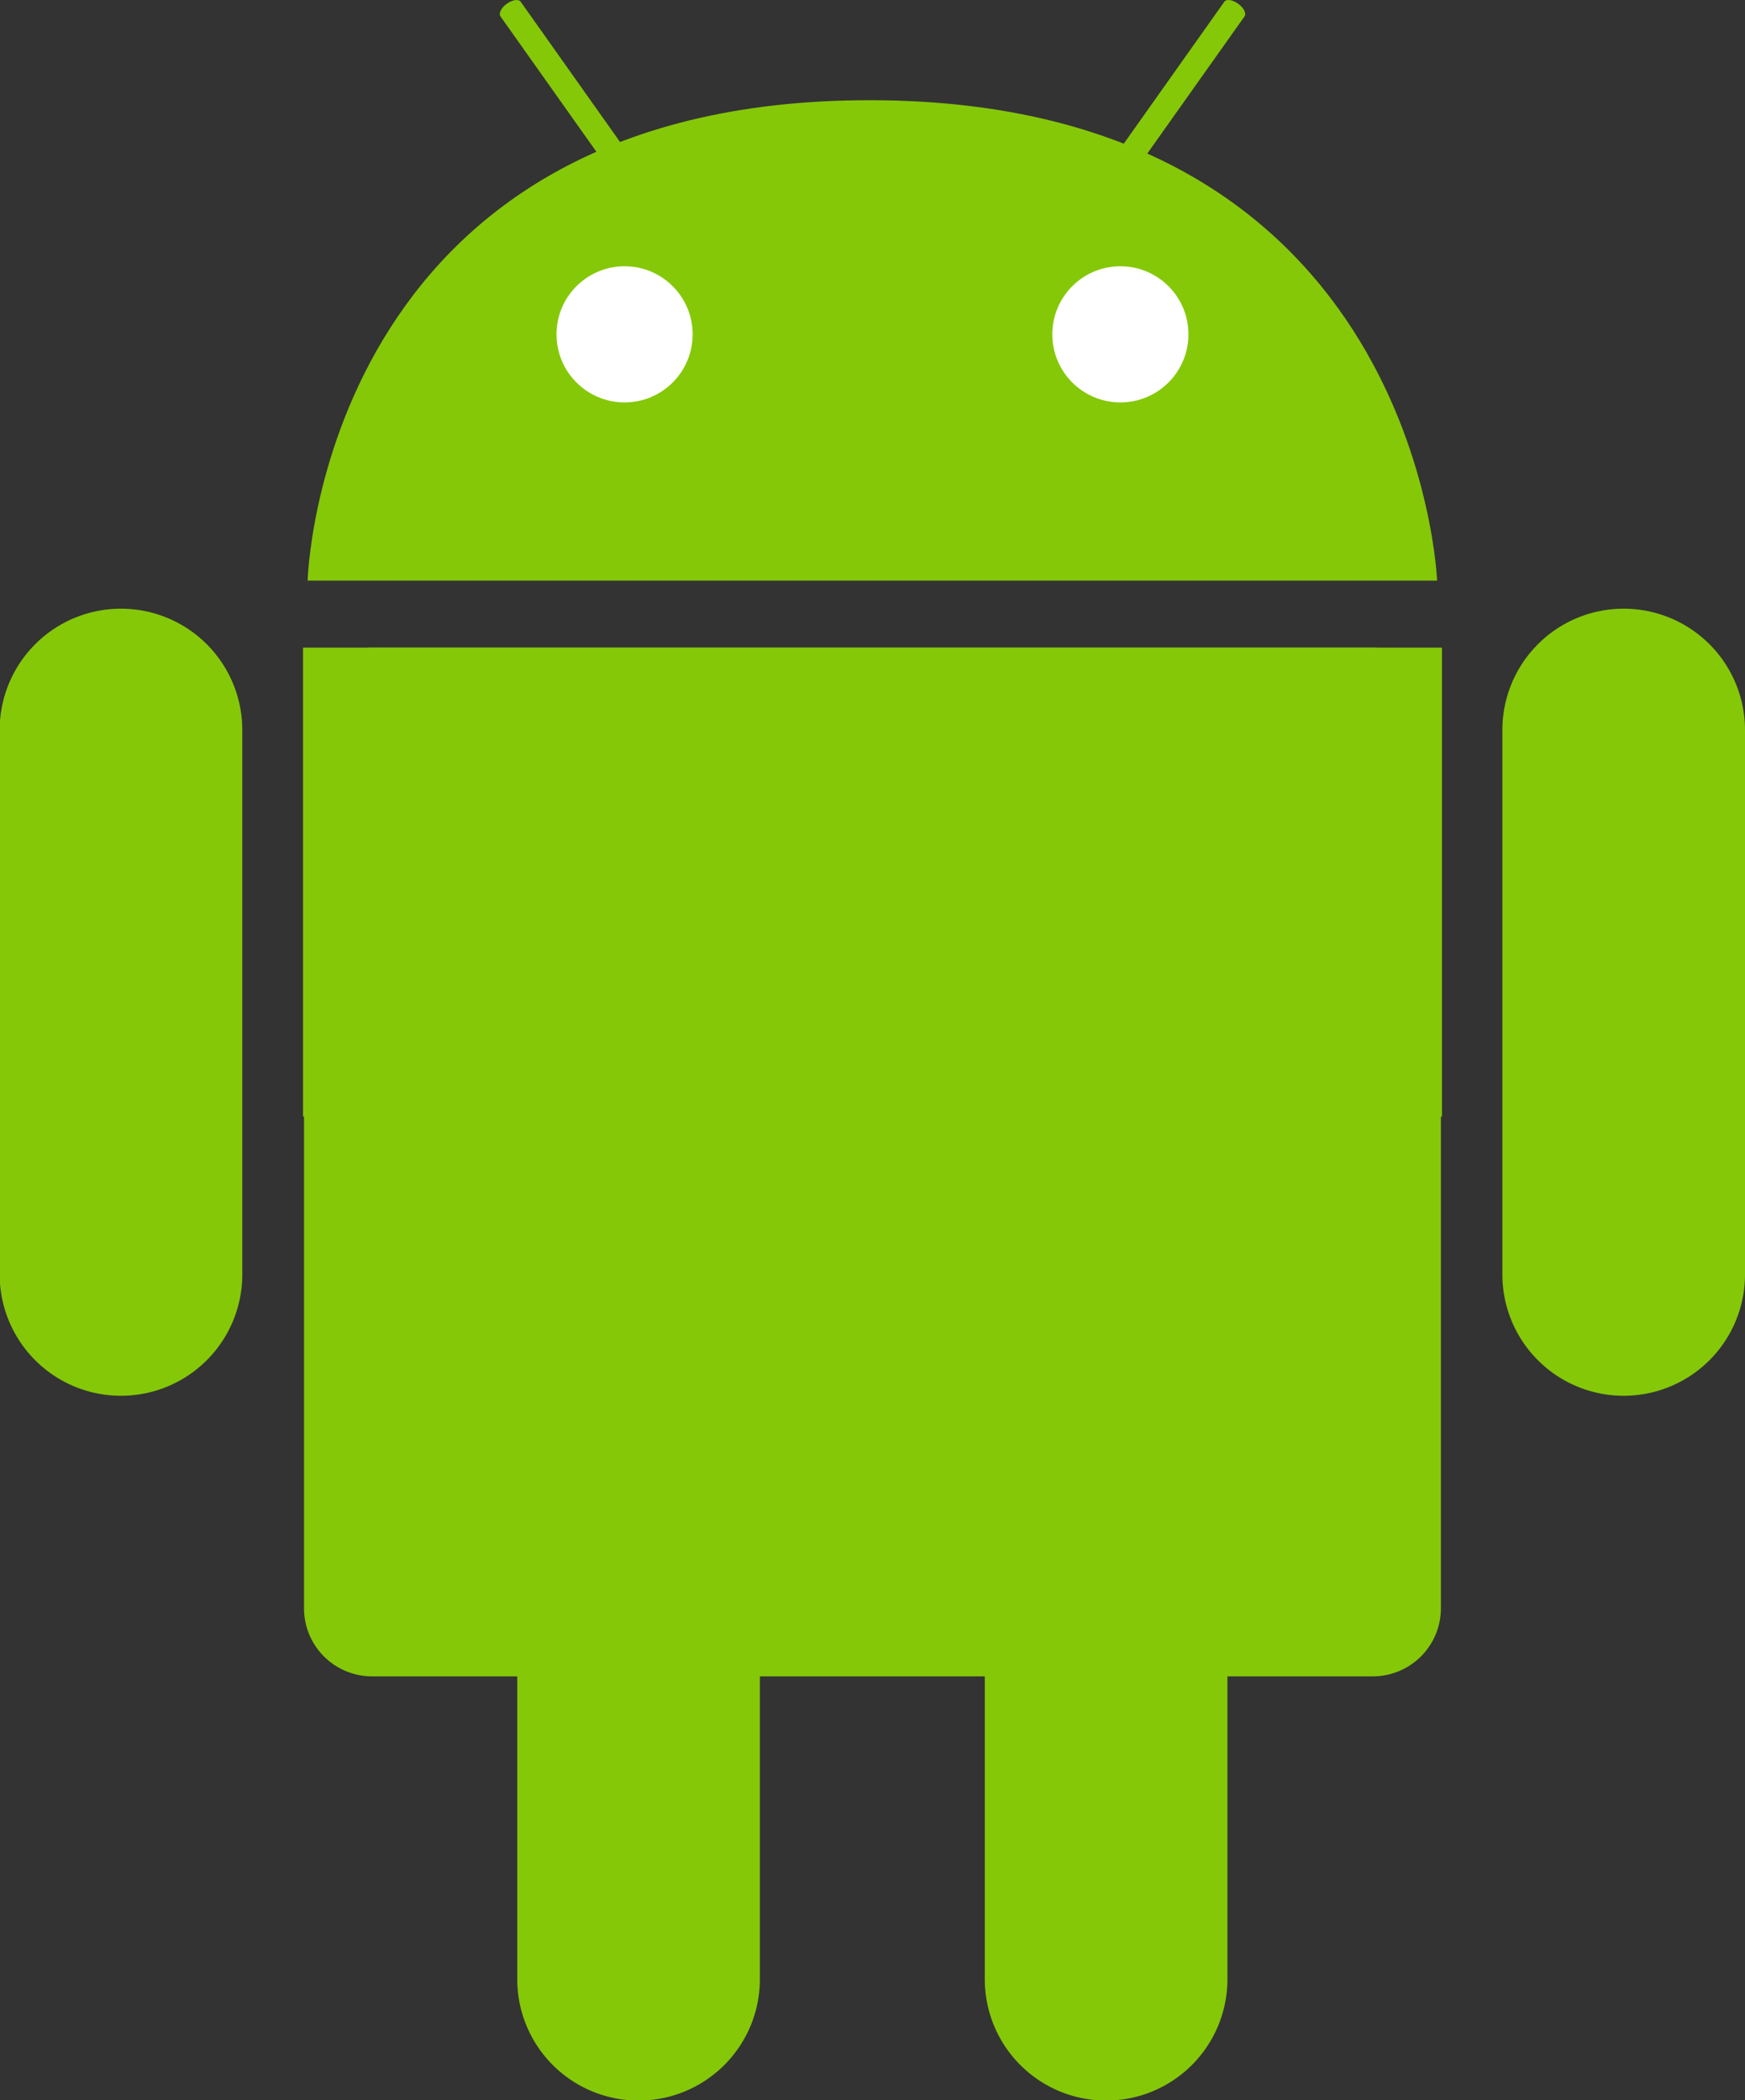
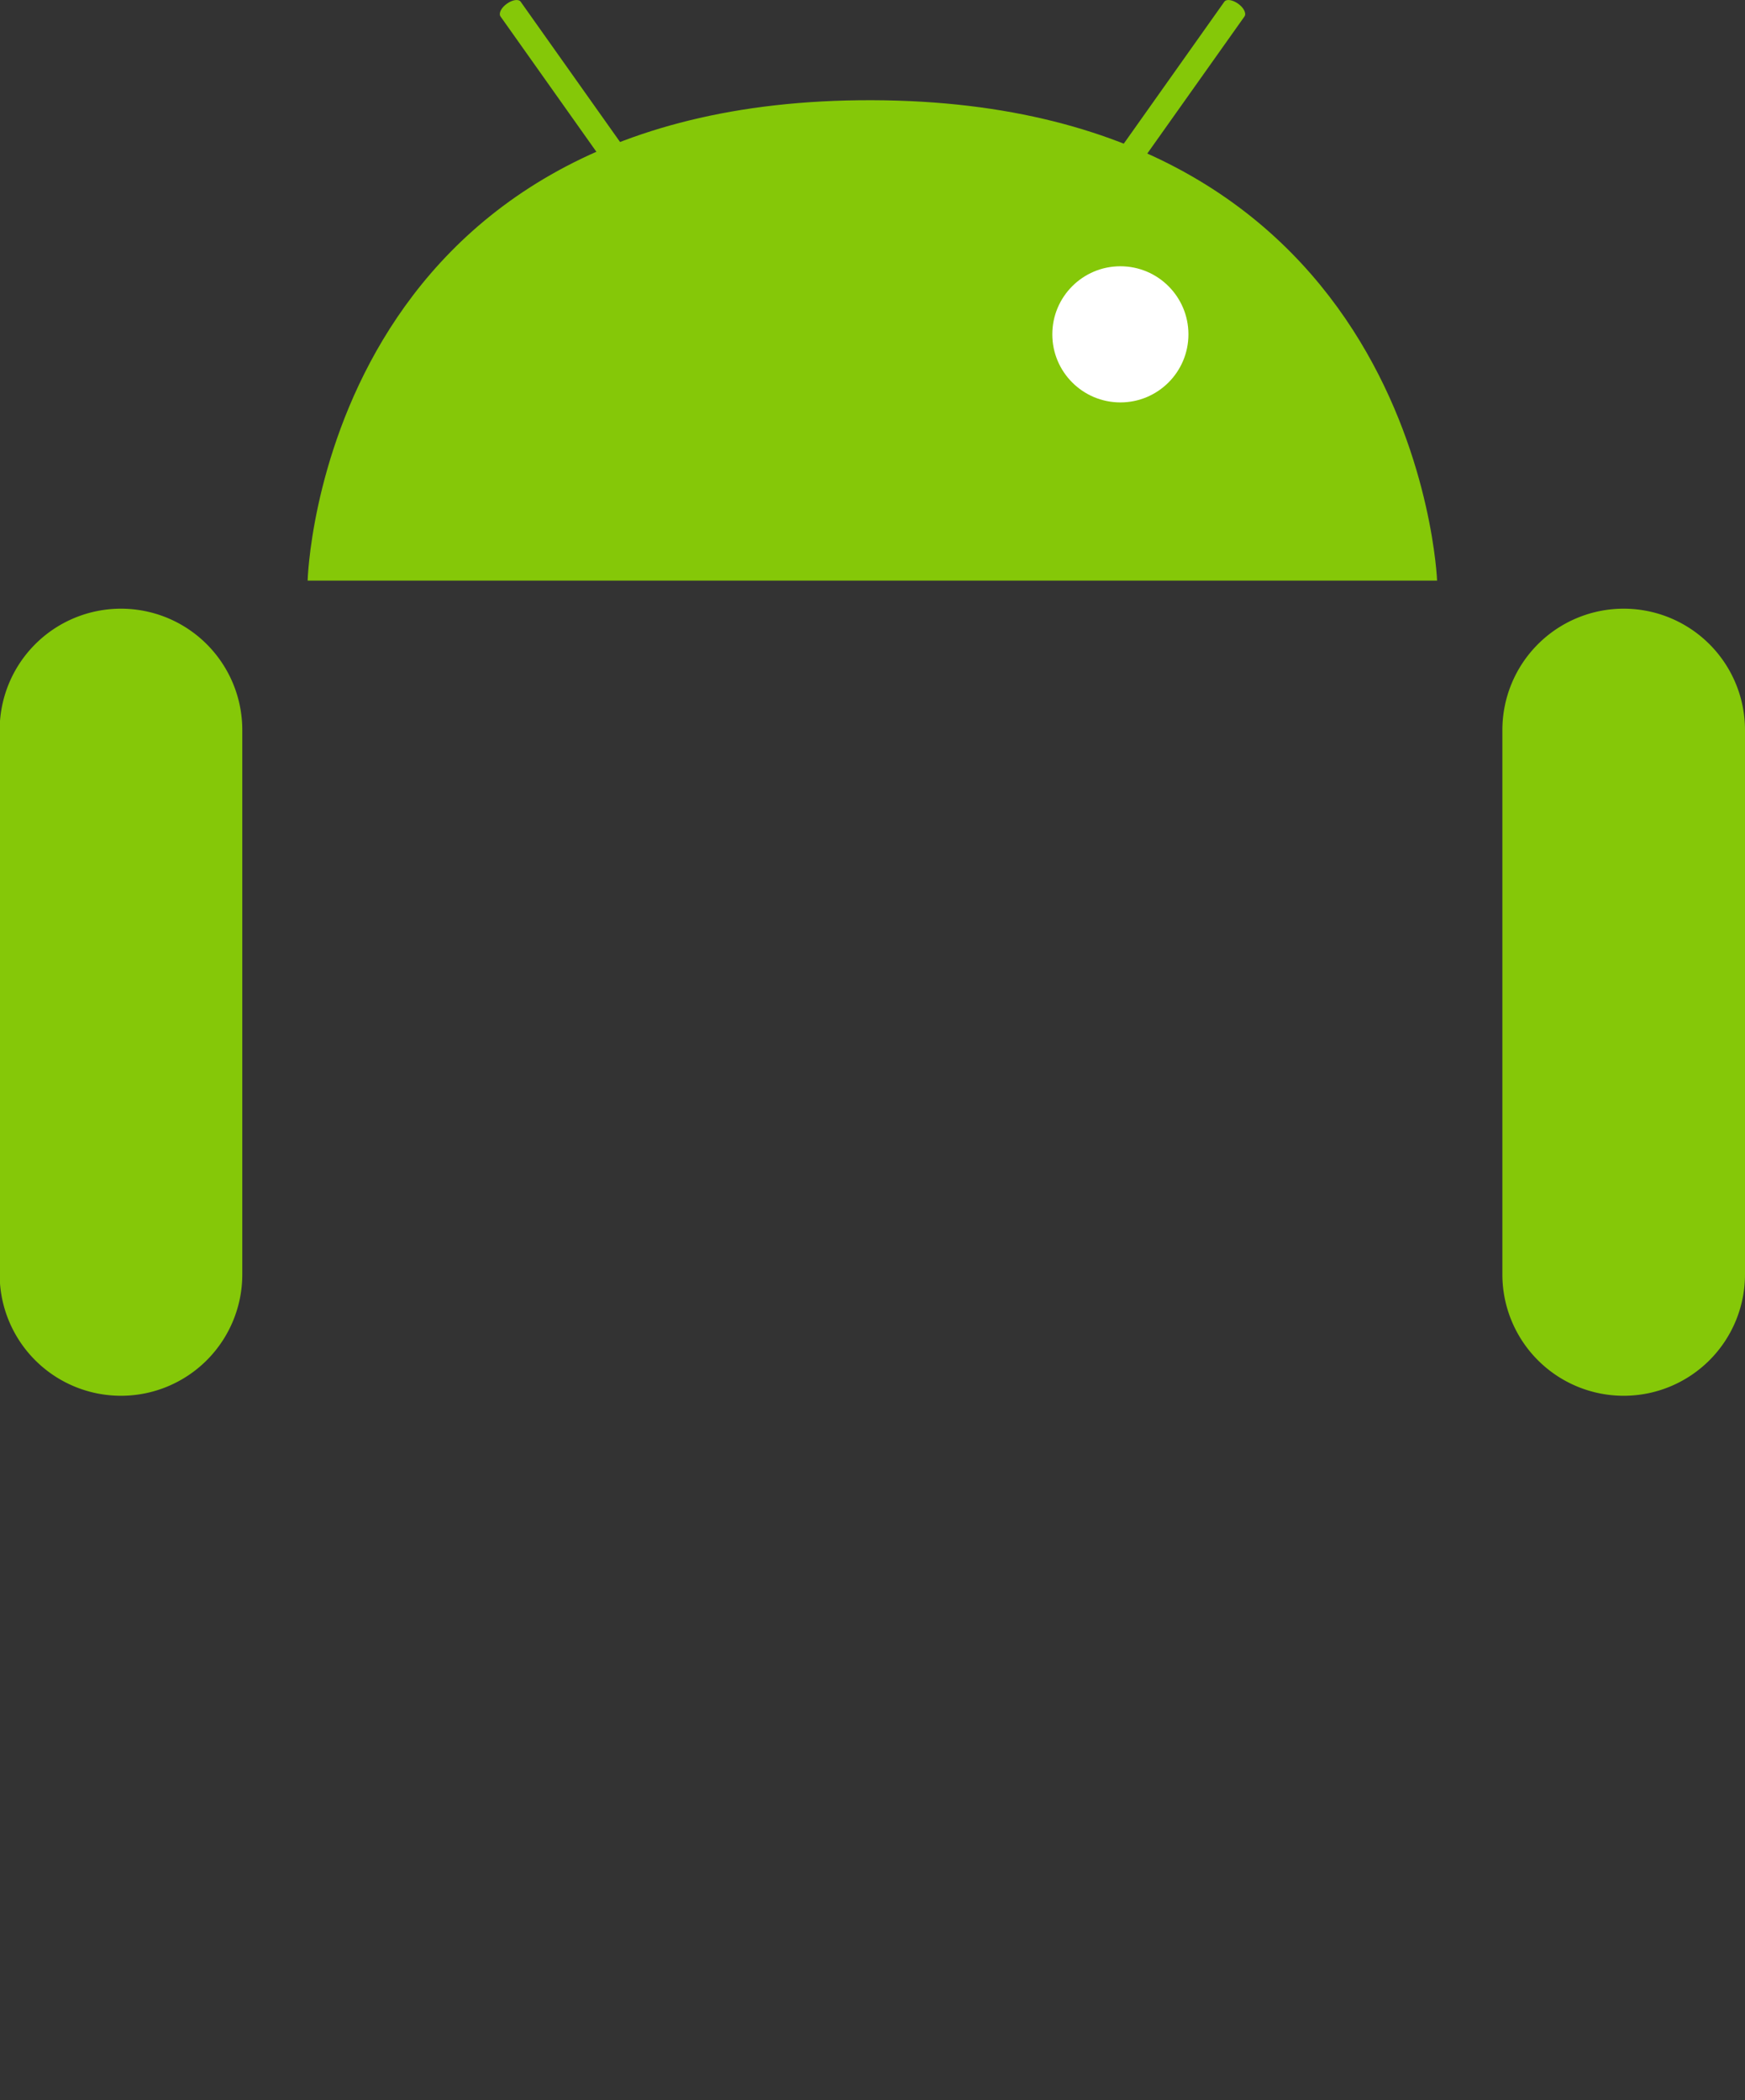
<svg xmlns="http://www.w3.org/2000/svg" width="41.715" height="50.199" viewBox="0 0 41.715 50.199">
  <rect x="0" y="0" width="41.715" height="50.199" fill="#333333" stroke="none" />
  <g id="Layer_1-2" transform="translate(0 -0.002)">
    <g id="Group_152381" data-name="Group 152381" transform="translate(0 0.002)">
      <g id="Group_152376" data-name="Group 152376" transform="translate(7.244 15.479)">
-         <path id="Path_80489" data-name="Path 80489" d="M19.5,38.06h23.92a1.627,1.627,0,0,1,1.627,1.627V61.02a1.627,1.627,0,0,1-1.627,1.627H19.5A1.626,1.626,0,0,1,17.87,61.02V39.687A1.627,1.627,0,0,1,19.5,38.06Z" transform="translate(-17.846 -38.06)" fill="#85c808" />
-         <rect id="Rectangle_1272" data-name="Rectangle 1272" width="27.227" height="11.206" fill="#85c808" />
-       </g>
+         </g>
      <g id="Group_152377" data-name="Group 152377" transform="translate(0 14.552)">
        <path id="Path_80490" data-name="Path 80490" d="M94.112,51.688a2.9,2.9,0,0,1-2.9,2.9h0a2.9,2.9,0,0,1-2.9-2.9V38.676a2.9,2.9,0,0,1,2.9-2.9h0a2.9,2.9,0,0,1,2.9,2.9Z" transform="translate(-52.397 -35.78)" fill="#85c808" />
        <path id="Path_80491" data-name="Path 80491" d="M5.792,51.688a2.9,2.9,0,0,1-2.9,2.9h0a2.9,2.9,0,0,1-2.9-2.9V38.676a2.9,2.9,0,0,1,2.9-2.9h0a2.9,2.9,0,0,1,2.9,2.9Z" transform="translate(0 -35.78)" fill="#85c808" />
      </g>
      <path id="Path_80492" data-name="Path 80492" d="M18.08,17.372s.3-11.523,13.5-11.482c13.077.041,13.5,11.482,13.5,11.482Z" transform="translate(-10.726 -3.495)" fill="#85c808" />
      <g id="Group_152378" data-name="Group 152378" transform="translate(13.304 6.364)">
-         <circle id="Ellipse_289" data-name="Ellipse 289" cx="1.627" cy="1.627" r="1.627" fill="#fff" />
        <circle id="Ellipse_290" data-name="Ellipse 290" cx="1.627" cy="1.627" r="1.627" transform="translate(11.852)" fill="#fff" />
      </g>
      <g id="Group_152379" data-name="Group 152379" transform="translate(11.947)">
        <path id="Path_80493" data-name="Path 80493" d="M31.909,3.943c.049.069.2.045.329-.049h0c.134-.094.2-.228.155-.293L29.871.042c-.049-.069-.2-.045-.329.049h0c-.134.094-.2.228-.155.3l2.522,3.559Z" transform="translate(-29.372 -0.002)" fill="#85c808" />
        <path id="Path_80494" data-name="Path 80494" d="M66.221,3.943c-.049.069-.2.045-.329-.049h0c-.134-.094-.2-.228-.155-.293L68.259.042c.049-.069.2-.045.329.049h0c.134.094.2.228.155.3L66.221,3.947Z" transform="translate(-50.937 -0.002)" fill="#85c808" />
      </g>
      <g id="Group_152380" data-name="Group 152380" transform="translate(12.373 31.395)">
-         <path id="Path_80495" data-name="Path 80495" d="M63.692,93.1a2.9,2.9,0,0,1-2.9,2.9h0a2.9,2.9,0,0,1-2.9-2.9V80.086a2.9,2.9,0,0,1,2.9-2.9h0a2.9,2.9,0,0,1,2.9,2.9Z" transform="translate(-46.723 -77.19)" fill="#85c808" />
-         <path id="Path_80496" data-name="Path 80496" d="M36.212,93.1a2.9,2.9,0,0,1-2.9,2.9h0a2.9,2.9,0,0,1-2.9-2.9V80.086a2.9,2.9,0,0,1,2.9-2.9h0a2.9,2.9,0,0,1,2.9,2.9Z" transform="translate(-30.42 -77.19)" fill="#85c808" />
-       </g>
+         </g>
    </g>
  </g>
</svg>